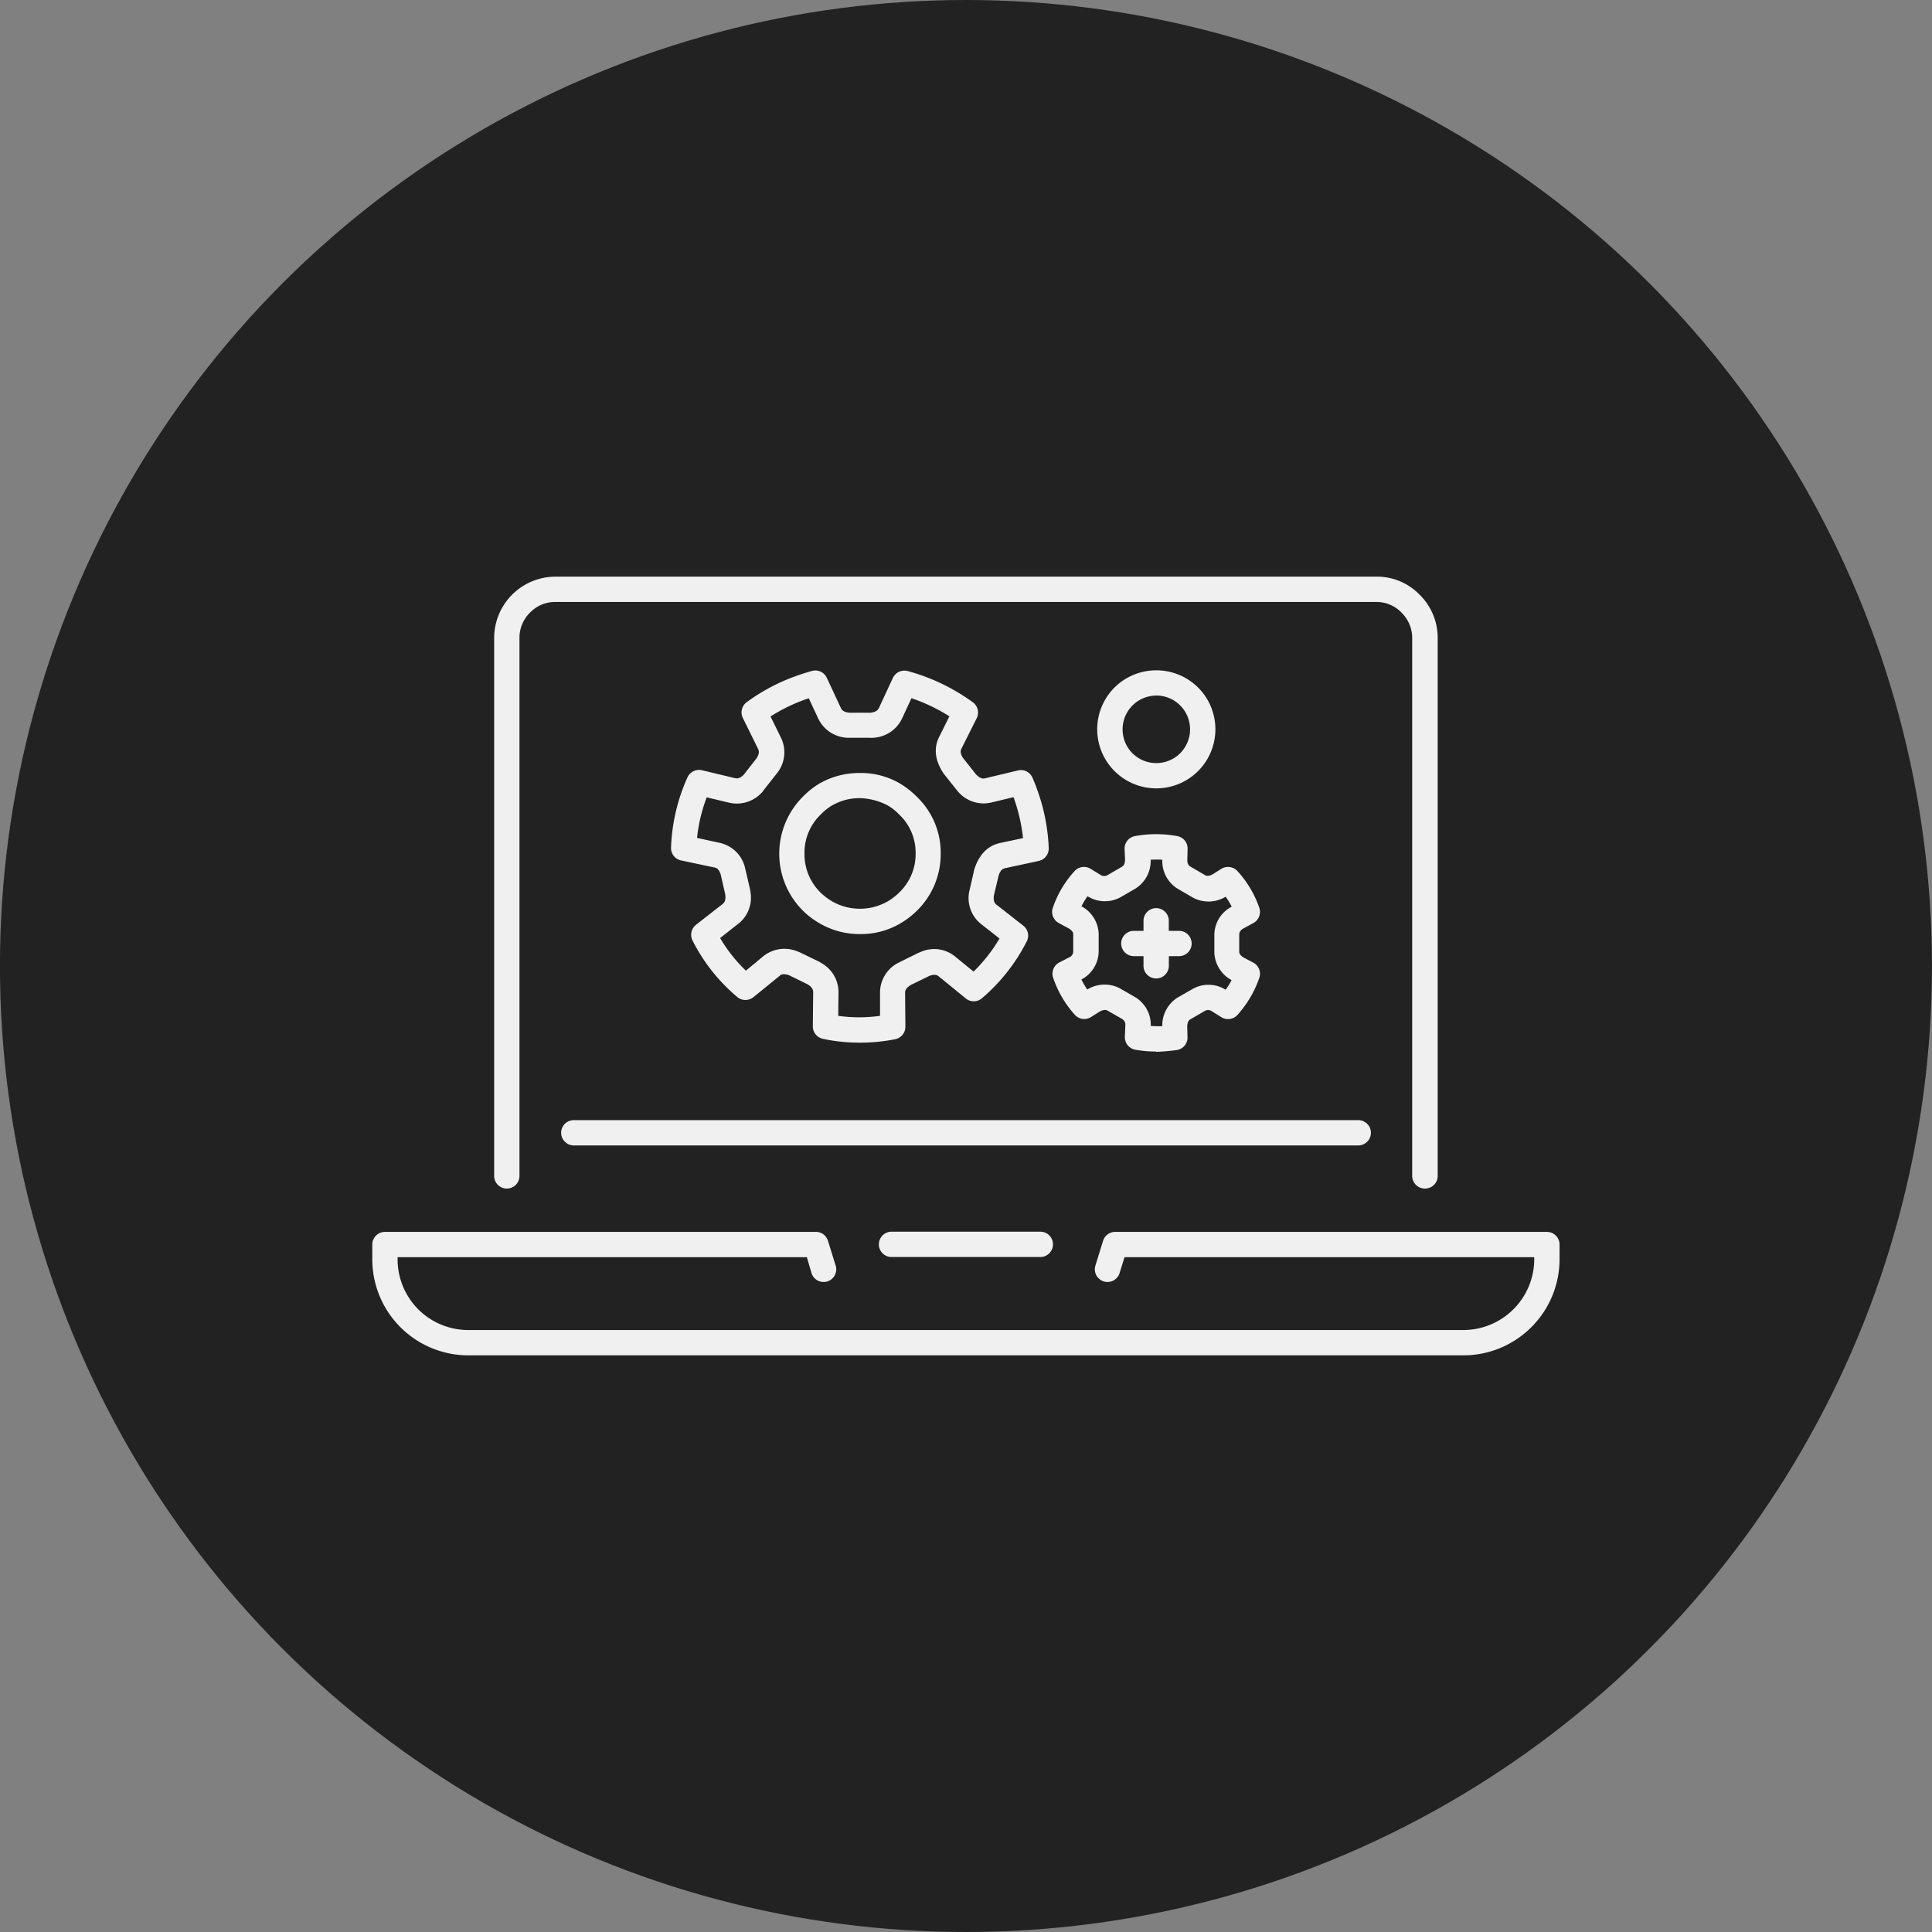
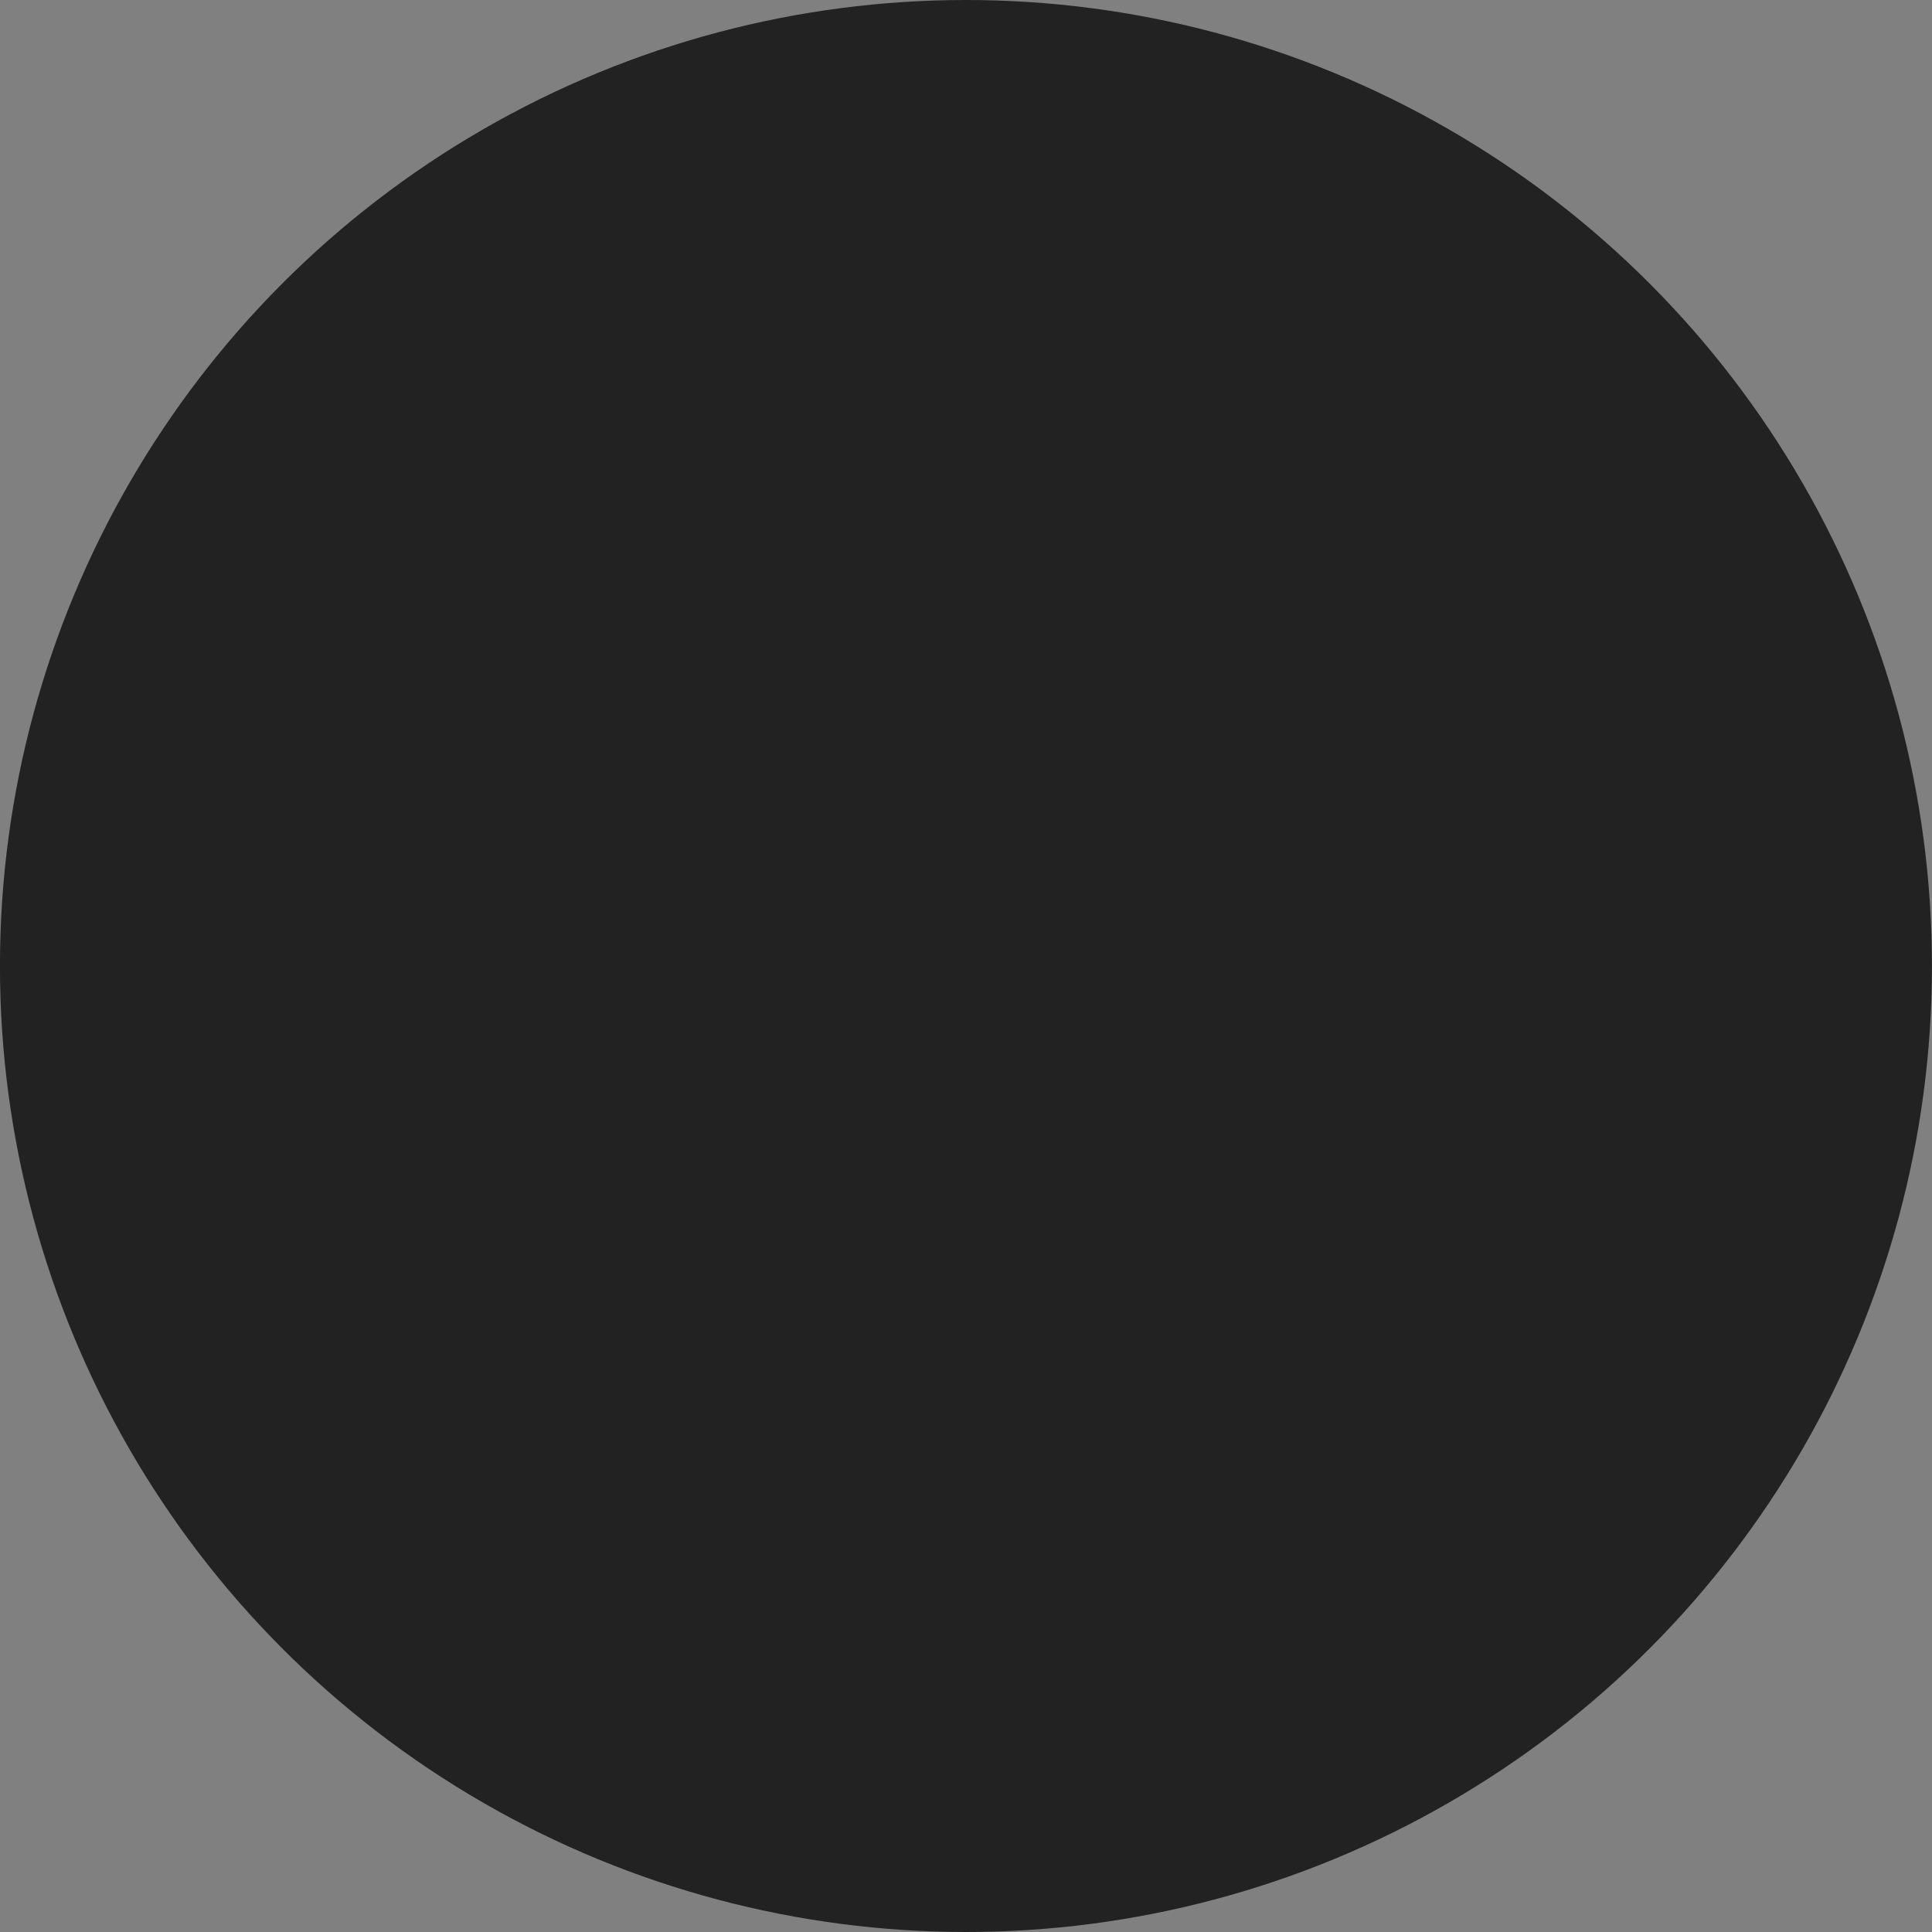
<svg xmlns="http://www.w3.org/2000/svg" id="レイヤー_1" data-name="レイヤー 1" viewBox="0 0 400 400">
  <rect x="0" y="0" width="400" height="400" fill="#808080" stroke="none" />
  <defs>
    <style>.cls-1{fill:#222222;}.cls-2{fill:#f0f0f0;}</style>
  </defs>
  <circle class="cls-1" cx="199.99" cy="200" r="200" />
-   <path class="cls-2" d="M303.06,280.61H96.91a19.89,19.89,0,0,1-19.83-19.83v-3.11a2.62,2.62,0,0,1,2.62-2.62h89.22a2.6,2.6,0,0,1,2.5,1.84l1.63,5.25a2.62,2.62,0,0,1-5,1.55l-1-3.4H82.32v.49a14.63,14.63,0,0,0,14.6,14.59H303.06a14.7,14.7,0,0,0,14.59-14.6v-.48H232.82l-1.06,3.4a2.62,2.62,0,0,1-5-1.55l1.62-5.25a2.62,2.62,0,0,1,2.5-1.84h89.39a2.62,2.62,0,0,1,2.62,2.62v3.11a19.92,19.92,0,0,1-19.83,19.83Zm-87.67-20.36H184.58a2.62,2.62,0,0,1,0-5.24h30.81a2.62,2.62,0,0,1,0,5.24ZM295,246.08a2.62,2.62,0,0,1-2.62-2.62V132.19a7.35,7.35,0,0,0-2.24-5.38,7.15,7.15,0,0,0-5.3-2.18H115.1a7.23,7.23,0,0,0-5.35,2.19,7.32,7.32,0,0,0-2.2,5.37V243.46a2.62,2.62,0,1,1-5.24,0V132.19a12.72,12.72,0,0,1,12.78-12.8h169.8a12.27,12.27,0,0,1,9,3.71,12.52,12.52,0,0,1,3.77,9.08V243.46A2.62,2.62,0,0,1,295,246.08Zm-13.83-8.93H118.8a2.62,2.62,0,1,1,0-5.24H281.21a2.62,2.62,0,0,1,0,5.24Zm-41.84-19.44a24.19,24.19,0,0,1-4.29-.38,2.62,2.62,0,0,1-2.15-2.69l.1-2.34a1.38,1.38,0,0,0-.68-1.34l-3-1.72c-.2-.1-.62-.34-1.62.19l-1.81,1.14a2.61,2.61,0,0,1-3.35-.47,21.91,21.91,0,0,1-4.49-7.68,2.62,2.62,0,0,1,1.29-3.16l2.1-1.08a1.32,1.32,0,0,0,.77-1.23v-3.51c0-.2,0-.67-1-1.26l-2-1.08a2.62,2.62,0,0,1-1.23-3.13,21.55,21.55,0,0,1,4.5-7.61,2.61,2.61,0,0,1,3.31-.49l2,1.22a1.4,1.4,0,0,0,1.52.1l3-1.75c.19-.11.6-.36.63-1.48l-.1-2.17a2.62,2.62,0,0,1,2.13-2.68,24.1,24.1,0,0,1,8.8,0,2.61,2.61,0,0,1,2.12,2.65l-.06,2.33c0,.95.45,1.21.67,1.34l3,1.76c.18.11.6.34,1.59-.18l1.79-1.13a2.64,2.64,0,0,1,3.33.47,21.69,21.69,0,0,1,4.53,7.61,2.63,2.63,0,0,1-1.23,3.15l-2.13,1.15c-.79.49-.79,1-.8,1.22V197c0,.24,0,.69.94,1.27l1.92,1a2.62,2.62,0,0,1,1.3,3.18,22.3,22.3,0,0,1-4.52,7.67,2.63,2.63,0,0,1-3.37.46l-2-1.25a1.32,1.32,0,0,0-1.44,0l-3,1.74c-.15.09-.57.35-.6,1.49l.06,2.17a2.62,2.62,0,0,1-2.14,2.66,42.17,42.17,0,0,1-4.38.38Zm.09-5.24c.42,0,.82,0,1.22,0a6.8,6.8,0,0,1,3.16-5.93l3.16-1.81a6.67,6.67,0,0,1,6.64.09l.16.1a15.89,15.89,0,0,0,1.23-2,6.74,6.74,0,0,1-3.57-5.77v-3.62a6.62,6.62,0,0,1,3.4-5.71l.19-.1a15.59,15.59,0,0,0-1.25-2.07,6.78,6.78,0,0,1-6.76.2l-3.13-1.82a6.7,6.7,0,0,1-3.23-5.84V178a19.38,19.38,0,0,0-2.41,0,6.74,6.74,0,0,1-3.19,6L232,185.76a6.72,6.72,0,0,1-6.69-.12l-.15-.09a15.81,15.81,0,0,0-1.25,2.09l0,0a6.73,6.73,0,0,1,3.56,5.71V197a6.68,6.68,0,0,1-3.43,5.72l-.15.07a16.15,16.15,0,0,0,1.22,2.08,6.79,6.79,0,0,1,6.79-.22l3.11,1.79a6.7,6.7,0,0,1,3.25,5.87v.1C238.66,212.46,239,212.43,239.46,212.47Zm-61.5,3.4a36.33,36.33,0,0,1-7.55-.79,2.63,2.63,0,0,1-2.08-2.59l.07-7c0-.35,0-1-1.2-1.72l-3.78-1.85c-1.32-.47-1.79-.07-2,.15L156,206.44a2.62,2.62,0,0,1-3.33,0,36.94,36.94,0,0,1-9.29-11.72,2.64,2.64,0,0,1,.72-3.25l5.45-4.26c.29-.22.78-.6.61-2l-.94-4.15c-.43-1.29-1-1.41-1.37-1.47L141,178.14a2.61,2.61,0,0,1-2.07-2.64,38.65,38.65,0,0,1,3.4-14.55,2.64,2.64,0,0,1,3-1.48l6.76,1.62c.36.09,1,.24,1.94-.75l2.6-3.33c.68-1.07.51-1.6.3-2l-3.13-6.36a2.62,2.62,0,0,1,.78-3.26,40,40,0,0,1,10.54-5.54c1-.35,2-.67,3-.94a2.61,2.61,0,0,1,3.06,1.42l2.87,6.16c.21.47.53.94,1.81,1.07h4.31c1.39-.13,1.66-.73,1.81-1l2.88-6.2a2.64,2.64,0,0,1,3.05-1.43,41.42,41.42,0,0,1,7,2.59,42.24,42.24,0,0,1,6.51,3.88,2.63,2.63,0,0,1,.8,3.29l-3.15,6.29c-.14.3-.42.85.35,2l2.67,3.37c1,1,1.59.86,1.9.78l6.78-1.62a2.61,2.61,0,0,1,3,1.51c.39.91.75,1.83,1.08,2.78a40.07,40.07,0,0,1,2.28,11.8,2.63,2.63,0,0,1-2.07,2.65l-6.93,1.49c-.34.07-.95.2-1.37,1.52l-1,4.19c-.14,1.22.25,1.63.62,1.91l5.48,4.29a2.6,2.6,0,0,1,.71,3.27,38.32,38.32,0,0,1-9.29,11.78,2.61,2.61,0,0,1-3.35,0l-5.51-4.5c-.38-.32-.86-.58-2-.15l-3.83,1.87c-1.21.72-1.21,1.36-1.2,1.7l.06,6.94a2.63,2.63,0,0,1-2.1,2.6A37.48,37.48,0,0,1,178,215.87Zm-4.37-5.55a31.32,31.32,0,0,0,8.65,0l0-4.7a6.93,6.93,0,0,1,3.74-6.26l4.18-2.07.6-.24a6.82,6.82,0,0,1,7.1,1.05l3.75,3.06a33.4,33.4,0,0,0,5.37-6.85l-3.68-2.89a6.87,6.87,0,0,1-2.61-6.75l1.07-4.67c1.24-3.92,3.6-5.1,5.38-5.48l4.71-1a36.06,36.06,0,0,0-1.83-8.07c0-.14-.09-.26-.15-.4l-4.55,1.09a6.94,6.94,0,0,1-6.93-2.25,4.64,4.64,0,0,1-.36-.44l-2.6-3.26c-1.86-2.76-2.1-5.34-.94-7.64l2.11-4.24a34,34,0,0,0-3.85-2.13,35.87,35.87,0,0,0-4-1.63l-1.91,4.12a7,7,0,0,1-6.08,4.08,4.84,4.84,0,0,1-.66,0h-4.53a7,7,0,0,1-6.18-4.1l-1.9-4.08-.56.19a35.12,35.12,0,0,0-7.36,3.58l2.11,4.29a6.9,6.9,0,0,1-.59,7.22l-2.89,3.68c-.05.07-.27.38-.33.44a7,7,0,0,1-6.94,2.2l-4.57-1.09a33,33,0,0,0-2,8.4l4.58,1a6.89,6.89,0,0,1,5.29,4.94l1.08,4.61c0,.11.08.47.09.57a6.85,6.85,0,0,1-2.61,6.74l-3.66,2.87a31.65,31.65,0,0,0,5.34,6.76L158,198a7,7,0,0,1,7.15-1c.08,0,.43.16.5.2l3.79,1.83a3.55,3.55,0,0,1,.53.32,6.87,6.87,0,0,1,3.63,6.19Zm65.82-7.74a2.62,2.62,0,0,1-2.62-2.62v-2h-2a2.62,2.62,0,0,1,0-5.24h2v-2.08a2.62,2.62,0,0,1,5.24,0v2.08h2.11a2.62,2.62,0,0,1,0,5.24H242v2A2.62,2.62,0,0,1,239.41,202.58Zm-61.25-9.19a16.42,16.42,0,0,1-8.44-2.23,16.89,16.89,0,0,1-3.44-2.61,16.66,16.66,0,0,1,0-23.61,16.88,16.88,0,0,1,3.37-2.69l0,0a16.59,16.59,0,0,1,8.46-2.21h0a16,16,0,0,1,8.33,2.22,17.58,17.58,0,0,1,3.44,2.72,16,16,0,0,1,4.92,11.75,16.35,16.35,0,0,1-4.93,11.83,17.27,17.27,0,0,1-3.46,2.64A16,16,0,0,1,178.16,193.39Zm-5.84-26.65a11.71,11.71,0,0,0-2.34,1.88,10.94,10.94,0,0,0-3.38,8.09,11.1,11.1,0,0,0,3.36,8.12,12.63,12.63,0,0,0,2.38,1.8,11.61,11.61,0,0,0,11.47,0,12.11,12.11,0,0,0,2.42-1.86,11,11,0,0,0,3.38-8.11,10.83,10.83,0,0,0-3.38-8,11.46,11.46,0,0,0-2.42-1.92,13.28,13.28,0,0,0-5.69-1.49A11.19,11.19,0,0,0,172.32,166.74Zm67.12-3.52a12.23,12.23,0,0,1-8.65-20.88,12.29,12.29,0,0,1,17.3,0,12.23,12.23,0,0,1-8.65,20.88Zm0-19.21a7,7,0,0,0-4.95,11.93,7,7,0,0,0,9.9,0A7,7,0,0,0,239.44,144Z" />
</svg>